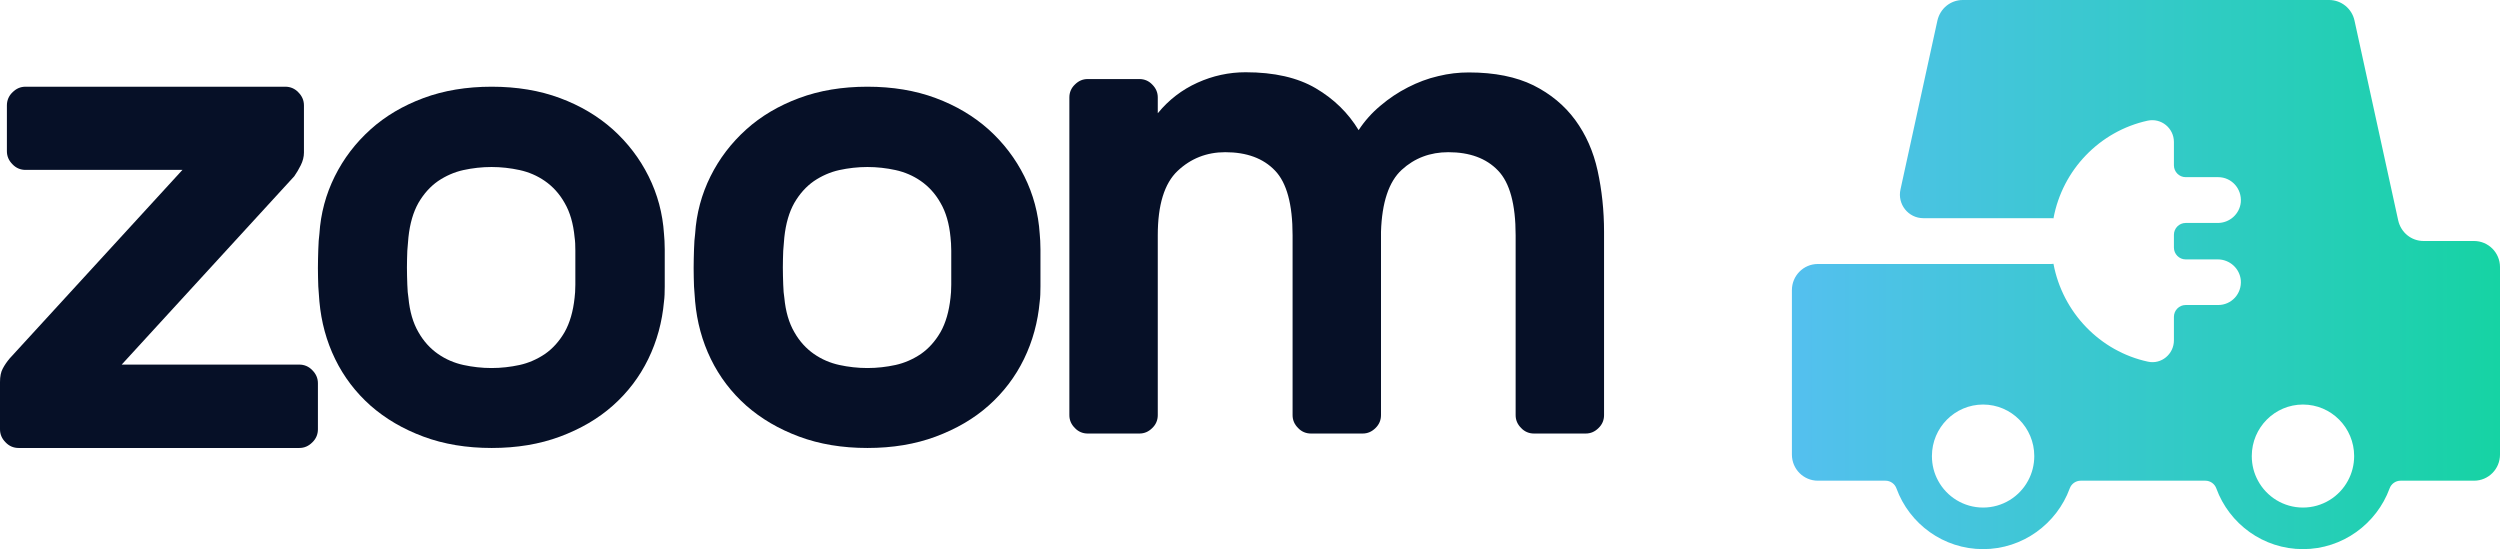
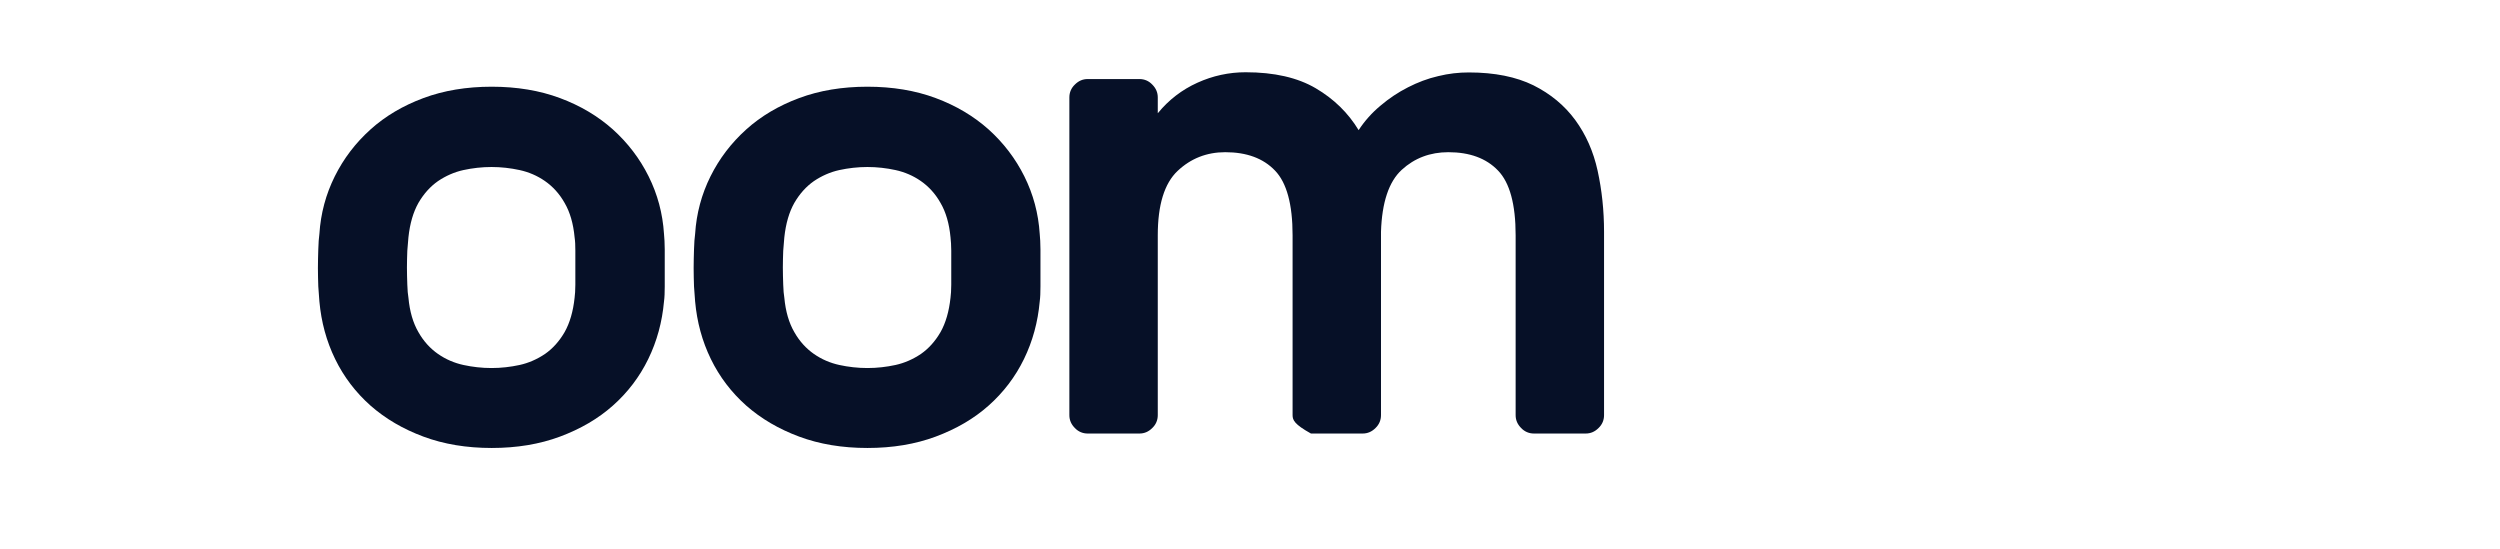
<svg xmlns="http://www.w3.org/2000/svg" width="173px" height="38px" viewBox="0 0 173 38" version="1.1">
  <title>logo</title>
  <defs>
    <linearGradient x1="0%" y1="50%" x2="100%" y2="50%" id="linearGradient-1">
      <stop stop-color="#54C0EF" offset="0%" />
      <stop stop-color="#16D3A4" offset="100%" />
    </linearGradient>
  </defs>
  <g id="Page-1" stroke="none" stroke-width="1" fill="none" fill-rule="evenodd">
    <g id="EV---Contact-Page" transform="translate(-956, -2001)" fill-rule="nonzero">
      <g id="Group-6" transform="translate(112, 1935)">
        <g id="logo" transform="translate(844, 66)">
-           <path d="M165.955,15.251 L162.932,1.426 C162.754,0.598 162.021,0 161.174,0 L135.826,0 C134.979,0 134.258,0.586 134.068,1.426 L131.513,13.112 C131.286,14.131 132.057,15.098 133.094,15.098 L141.948,15.098 C141.999,15.098 142.05,15.098 142.1,15.111 C142.719,11.75 145.3,9.077 148.614,8.351 C149.55,8.147 150.435,8.86 150.435,9.828 L150.435,11.445 C150.435,11.89 150.801,12.259 151.244,12.259 L153.496,12.259 C154.419,12.259 155.141,13.049 155.064,13.991 C154.988,14.805 154.292,15.429 153.47,15.429 L151.244,15.429 C150.801,15.429 150.435,15.798 150.435,16.244 L150.435,17.135 C150.435,17.581 150.801,17.95 151.244,17.95 L153.47,17.95 C154.292,17.95 154.988,18.574 155.064,19.388 C155.141,20.33 154.419,21.107 153.496,21.107 L151.244,21.107 C150.801,21.107 150.435,21.476 150.435,21.922 L150.435,23.551 C150.435,24.506 149.563,25.231 148.639,25.028 C145.325,24.315 142.732,21.629 142.1,18.255 C142.05,18.255 141.999,18.268 141.948,18.268 L125.796,18.268 C124.797,18.268 124,19.083 124,20.076 L124,31.457 C124,32.462 124.809,33.264 125.796,33.264 L130.476,33.264 C130.817,33.264 131.121,33.481 131.235,33.799 C132.132,36.256 134.486,38 137.231,38 C139.974,38 142.328,36.243 143.225,33.799 C143.339,33.481 143.643,33.264 143.984,33.264 L152.611,33.264 C152.952,33.264 153.255,33.481 153.37,33.799 C154.267,36.256 156.621,38 159.365,38 C162.109,38 164.462,36.243 165.36,33.799 C165.474,33.481 165.777,33.264 166.118,33.264 L171.204,33.264 C172.203,33.264 173,32.45 173,31.457 L173,18.484 C173,17.479 172.19,16.677 171.204,16.677 L167.713,16.677 C166.865,16.677 166.144,16.091 165.955,15.251 Z M140.342,33.264 C139.748,34.372 138.571,35.123 137.231,35.123 C135.889,35.123 134.714,34.372 134.118,33.264 C133.84,32.755 133.689,32.182 133.689,31.558 C133.689,29.585 135.283,27.994 137.231,27.994 C139.19,27.994 140.772,29.598 140.772,31.558 C140.772,32.17 140.62,32.755 140.342,33.264 Z M162.476,33.264 C161.882,34.372 160.706,35.123 159.365,35.123 C158.024,35.123 156.848,34.372 156.253,33.264 C155.975,32.755 155.823,32.182 155.823,31.558 C155.823,29.585 157.417,27.994 159.365,27.994 C161.325,27.994 162.907,29.598 162.907,31.558 C162.907,32.17 162.754,32.755 162.476,33.264 Z" id="Shape" fill="url(#linearGradient-1)" />
-           <path d="M20.71,25.23 C21.059,25.23 21.368,25.36 21.613,25.619 C21.871,25.878 22,26.176 22,26.526 L22,29.703 C22,30.054 21.871,30.365 21.613,30.611 C21.355,30.87 21.059,31 20.71,31 L1.29,31 C0.941,31 0.632,30.87 0.387,30.611 C0.129,30.352 0,30.054 0,29.703 L0,26.436 C0,26.047 0.064,25.735 0.193,25.502 C0.322,25.256 0.477,25.035 0.671,24.802 L12.625,11.757 L1.767,11.757 C1.419,11.757 1.109,11.628 0.864,11.368 C0.606,11.109 0.477,10.811 0.477,10.461 L0.477,7.297 C0.477,6.947 0.606,6.635 0.864,6.389 C1.122,6.13 1.419,6 1.767,6 L19.743,6 C20.091,6 20.401,6.13 20.646,6.389 C20.904,6.648 21.033,6.947 21.033,7.297 L21.033,10.564 C21.033,10.85 20.956,11.148 20.814,11.433 C20.672,11.718 20.517,11.978 20.362,12.198 L8.421,25.23 L20.71,25.23 Z" id="Path" fill="#061027" />
          <path d="M34.026,6 C35.767,6 37.343,6.262 38.751,6.787 C40.16,7.311 41.377,8.035 42.414,8.96 C43.439,9.884 44.271,10.97 44.886,12.206 C45.501,13.443 45.859,14.766 45.949,16.19 C45.974,16.465 46,16.827 46,17.251 C46,17.688 46,18.113 46,18.55 C46,18.987 46,19.412 46,19.824 C46,20.236 45.987,20.585 45.949,20.86 C45.821,22.284 45.462,23.607 44.86,24.844 C44.258,26.08 43.439,27.154 42.414,28.065 C41.39,28.977 40.16,29.689 38.751,30.213 C37.343,30.738 35.767,31 34.026,31 C32.284,31 30.709,30.738 29.3,30.213 C27.891,29.689 26.675,28.977 25.637,28.065 C24.613,27.154 23.793,26.08 23.191,24.844 C22.589,23.607 22.231,22.284 22.102,20.86 C22.077,20.585 22.051,20.236 22.026,19.824 C22.013,19.412 22,18.987 22,18.55 C22,18.113 22.013,17.688 22.026,17.251 C22.038,16.814 22.064,16.465 22.102,16.19 C22.192,14.766 22.551,13.443 23.165,12.206 C23.78,10.97 24.6,9.896 25.637,8.96 C26.662,8.035 27.891,7.311 29.3,6.787 C30.709,6.262 32.284,6 34.026,6 Z M39.763,16.427 C39.673,15.466 39.443,14.679 39.071,14.042 C38.713,13.405 38.252,12.906 37.714,12.531 C37.176,12.156 36.587,11.907 35.959,11.769 C35.332,11.632 34.679,11.557 34.013,11.557 C33.347,11.557 32.694,11.632 32.066,11.769 C31.439,11.907 30.85,12.169 30.312,12.531 C29.774,12.906 29.326,13.405 28.954,14.042 C28.596,14.679 28.365,15.466 28.263,16.427 C28.237,16.677 28.211,16.989 28.186,17.351 C28.173,17.726 28.16,18.113 28.16,18.513 C28.16,18.912 28.173,19.312 28.186,19.699 C28.199,20.086 28.224,20.386 28.263,20.598 C28.352,21.559 28.583,22.346 28.954,22.983 C29.313,23.62 29.774,24.119 30.312,24.494 C30.85,24.869 31.439,25.118 32.066,25.256 C32.694,25.393 33.347,25.468 34.013,25.468 C34.679,25.468 35.332,25.393 35.959,25.256 C36.587,25.118 37.176,24.856 37.714,24.494 C38.252,24.119 38.7,23.62 39.071,22.983 C39.43,22.346 39.661,21.559 39.763,20.598 C39.789,20.386 39.814,20.086 39.814,19.699 C39.814,19.312 39.814,18.925 39.814,18.513 C39.814,18.113 39.814,17.726 39.814,17.351 C39.814,16.977 39.802,16.677 39.763,16.427 Z" id="Shape" fill="#061027" />
          <path d="M60.026,6 C61.767,6 63.343,6.262 64.751,6.787 C66.16,7.311 67.377,8.035 68.414,8.96 C69.439,9.884 70.271,10.97 70.886,12.206 C71.501,13.443 71.859,14.766 71.949,16.19 C71.974,16.465 72,16.827 72,17.251 C72,17.688 72,18.113 72,18.55 C72,18.987 72,19.412 72,19.824 C72,20.236 71.987,20.585 71.949,20.86 C71.821,22.284 71.462,23.607 70.86,24.844 C70.258,26.08 69.439,27.154 68.414,28.065 C67.39,28.977 66.16,29.689 64.751,30.213 C63.343,30.738 61.767,31 60.026,31 C58.284,31 56.709,30.738 55.3,30.213 C53.891,29.689 52.675,28.977 51.637,28.065 C50.613,27.154 49.793,26.08 49.191,24.844 C48.589,23.607 48.231,22.284 48.102,20.86 C48.077,20.585 48.051,20.236 48.026,19.824 C48.013,19.412 48,18.987 48,18.55 C48,18.113 48.013,17.688 48.026,17.251 C48.038,16.814 48.064,16.465 48.102,16.19 C48.192,14.766 48.551,13.443 49.165,12.206 C49.78,10.97 50.6,9.896 51.637,8.96 C52.662,8.035 53.891,7.311 55.3,6.787 C56.709,6.262 58.284,6 60.026,6 Z M65.776,16.427 C65.686,15.466 65.456,14.679 65.084,14.042 C64.726,13.405 64.265,12.906 63.727,12.531 C63.189,12.156 62.6,11.907 61.972,11.769 C61.345,11.632 60.692,11.557 60.026,11.557 C59.36,11.557 58.706,11.632 58.079,11.769 C57.451,11.907 56.862,12.169 56.324,12.531 C55.787,12.906 55.338,13.405 54.967,14.042 C54.608,14.679 54.378,15.466 54.275,16.427 C54.25,16.677 54.224,16.989 54.199,17.351 C54.186,17.726 54.173,18.113 54.173,18.513 C54.173,18.912 54.186,19.312 54.199,19.699 C54.211,20.086 54.237,20.386 54.275,20.598 C54.365,21.559 54.596,22.346 54.967,22.983 C55.326,23.62 55.787,24.119 56.324,24.494 C56.862,24.869 57.451,25.118 58.079,25.256 C58.706,25.393 59.36,25.468 60.026,25.468 C60.692,25.468 61.345,25.393 61.972,25.256 C62.6,25.118 63.189,24.856 63.727,24.494 C64.265,24.119 64.713,23.62 65.084,22.983 C65.443,22.346 65.673,21.559 65.776,20.598 C65.802,20.386 65.827,20.086 65.827,19.699 C65.827,19.312 65.827,18.925 65.827,18.513 C65.827,18.113 65.827,17.726 65.827,17.351 C65.827,16.977 65.802,16.677 65.776,16.427 Z" id="Shape" fill="#061027" />
-           <path d="M80.131,7.823 C80.88,6.907 81.794,6.208 82.86,5.725 C83.926,5.242 85.043,5 86.198,5 C88.178,5 89.79,5.369 91.047,6.106 C92.303,6.844 93.293,7.81 94.017,9.006 C94.423,8.383 94.931,7.81 95.527,7.314 C96.124,6.806 96.758,6.386 97.431,6.043 C98.104,5.699 98.802,5.432 99.526,5.267 C100.249,5.089 100.947,5.013 101.645,5.013 C103.435,5.013 104.92,5.318 106.113,5.903 C107.306,6.501 108.271,7.302 109.007,8.306 C109.743,9.311 110.264,10.481 110.556,11.816 C110.848,13.151 111,14.563 111,16.038 L111,28.728 C111,29.072 110.873,29.377 110.619,29.619 C110.365,29.873 110.073,30 109.731,30 L106.151,30 C105.809,30 105.504,29.873 105.263,29.619 C105.009,29.364 104.882,29.072 104.882,28.728 L104.882,16.279 C104.882,14.143 104.476,12.642 103.664,11.803 C102.851,10.951 101.696,10.532 100.224,10.532 C98.967,10.532 97.888,10.938 97,11.752 C96.111,12.566 95.629,14.003 95.565,16.038 L95.565,28.728 C95.565,29.072 95.438,29.377 95.185,29.619 C94.931,29.873 94.639,30 94.296,30 L90.717,30 C90.374,30 90.069,29.873 89.828,29.619 C89.574,29.364 89.447,29.072 89.447,28.728 L89.447,16.279 C89.447,14.143 89.041,12.642 88.229,11.803 C87.416,10.951 86.261,10.532 84.789,10.532 C83.507,10.532 82.403,10.964 81.489,11.829 C80.575,12.693 80.118,14.181 80.118,16.279 L80.118,28.728 C80.118,29.072 79.991,29.377 79.737,29.619 C79.483,29.873 79.191,30 78.849,30 L75.269,30 C74.927,30 74.622,29.873 74.381,29.619 C74.127,29.364 74,29.072 74,28.728 L74,6.742 C74,6.399 74.127,6.094 74.381,5.852 C74.635,5.598 74.927,5.47 75.269,5.47 L78.849,5.47 C79.191,5.47 79.496,5.598 79.737,5.852 C79.991,6.106 80.118,6.399 80.118,6.742 L80.118,7.823 L80.131,7.823 Z" id="Path" fill="#061027" />
+           <path d="M80.131,7.823 C80.88,6.907 81.794,6.208 82.86,5.725 C83.926,5.242 85.043,5 86.198,5 C88.178,5 89.79,5.369 91.047,6.106 C92.303,6.844 93.293,7.81 94.017,9.006 C94.423,8.383 94.931,7.81 95.527,7.314 C96.124,6.806 96.758,6.386 97.431,6.043 C98.104,5.699 98.802,5.432 99.526,5.267 C100.249,5.089 100.947,5.013 101.645,5.013 C103.435,5.013 104.92,5.318 106.113,5.903 C107.306,6.501 108.271,7.302 109.007,8.306 C109.743,9.311 110.264,10.481 110.556,11.816 C110.848,13.151 111,14.563 111,16.038 L111,28.728 C111,29.072 110.873,29.377 110.619,29.619 C110.365,29.873 110.073,30 109.731,30 L106.151,30 C105.809,30 105.504,29.873 105.263,29.619 C105.009,29.364 104.882,29.072 104.882,28.728 L104.882,16.279 C104.882,14.143 104.476,12.642 103.664,11.803 C102.851,10.951 101.696,10.532 100.224,10.532 C98.967,10.532 97.888,10.938 97,11.752 C96.111,12.566 95.629,14.003 95.565,16.038 L95.565,28.728 C95.565,29.072 95.438,29.377 95.185,29.619 C94.931,29.873 94.639,30 94.296,30 L90.717,30 C89.574,29.364 89.447,29.072 89.447,28.728 L89.447,16.279 C89.447,14.143 89.041,12.642 88.229,11.803 C87.416,10.951 86.261,10.532 84.789,10.532 C83.507,10.532 82.403,10.964 81.489,11.829 C80.575,12.693 80.118,14.181 80.118,16.279 L80.118,28.728 C80.118,29.072 79.991,29.377 79.737,29.619 C79.483,29.873 79.191,30 78.849,30 L75.269,30 C74.927,30 74.622,29.873 74.381,29.619 C74.127,29.364 74,29.072 74,28.728 L74,6.742 C74,6.399 74.127,6.094 74.381,5.852 C74.635,5.598 74.927,5.47 75.269,5.47 L78.849,5.47 C79.191,5.47 79.496,5.598 79.737,5.852 C79.991,6.106 80.118,6.399 80.118,6.742 L80.118,7.823 L80.131,7.823 Z" id="Path" fill="#061027" />
        </g>
      </g>
    </g>
  </g>
</svg>